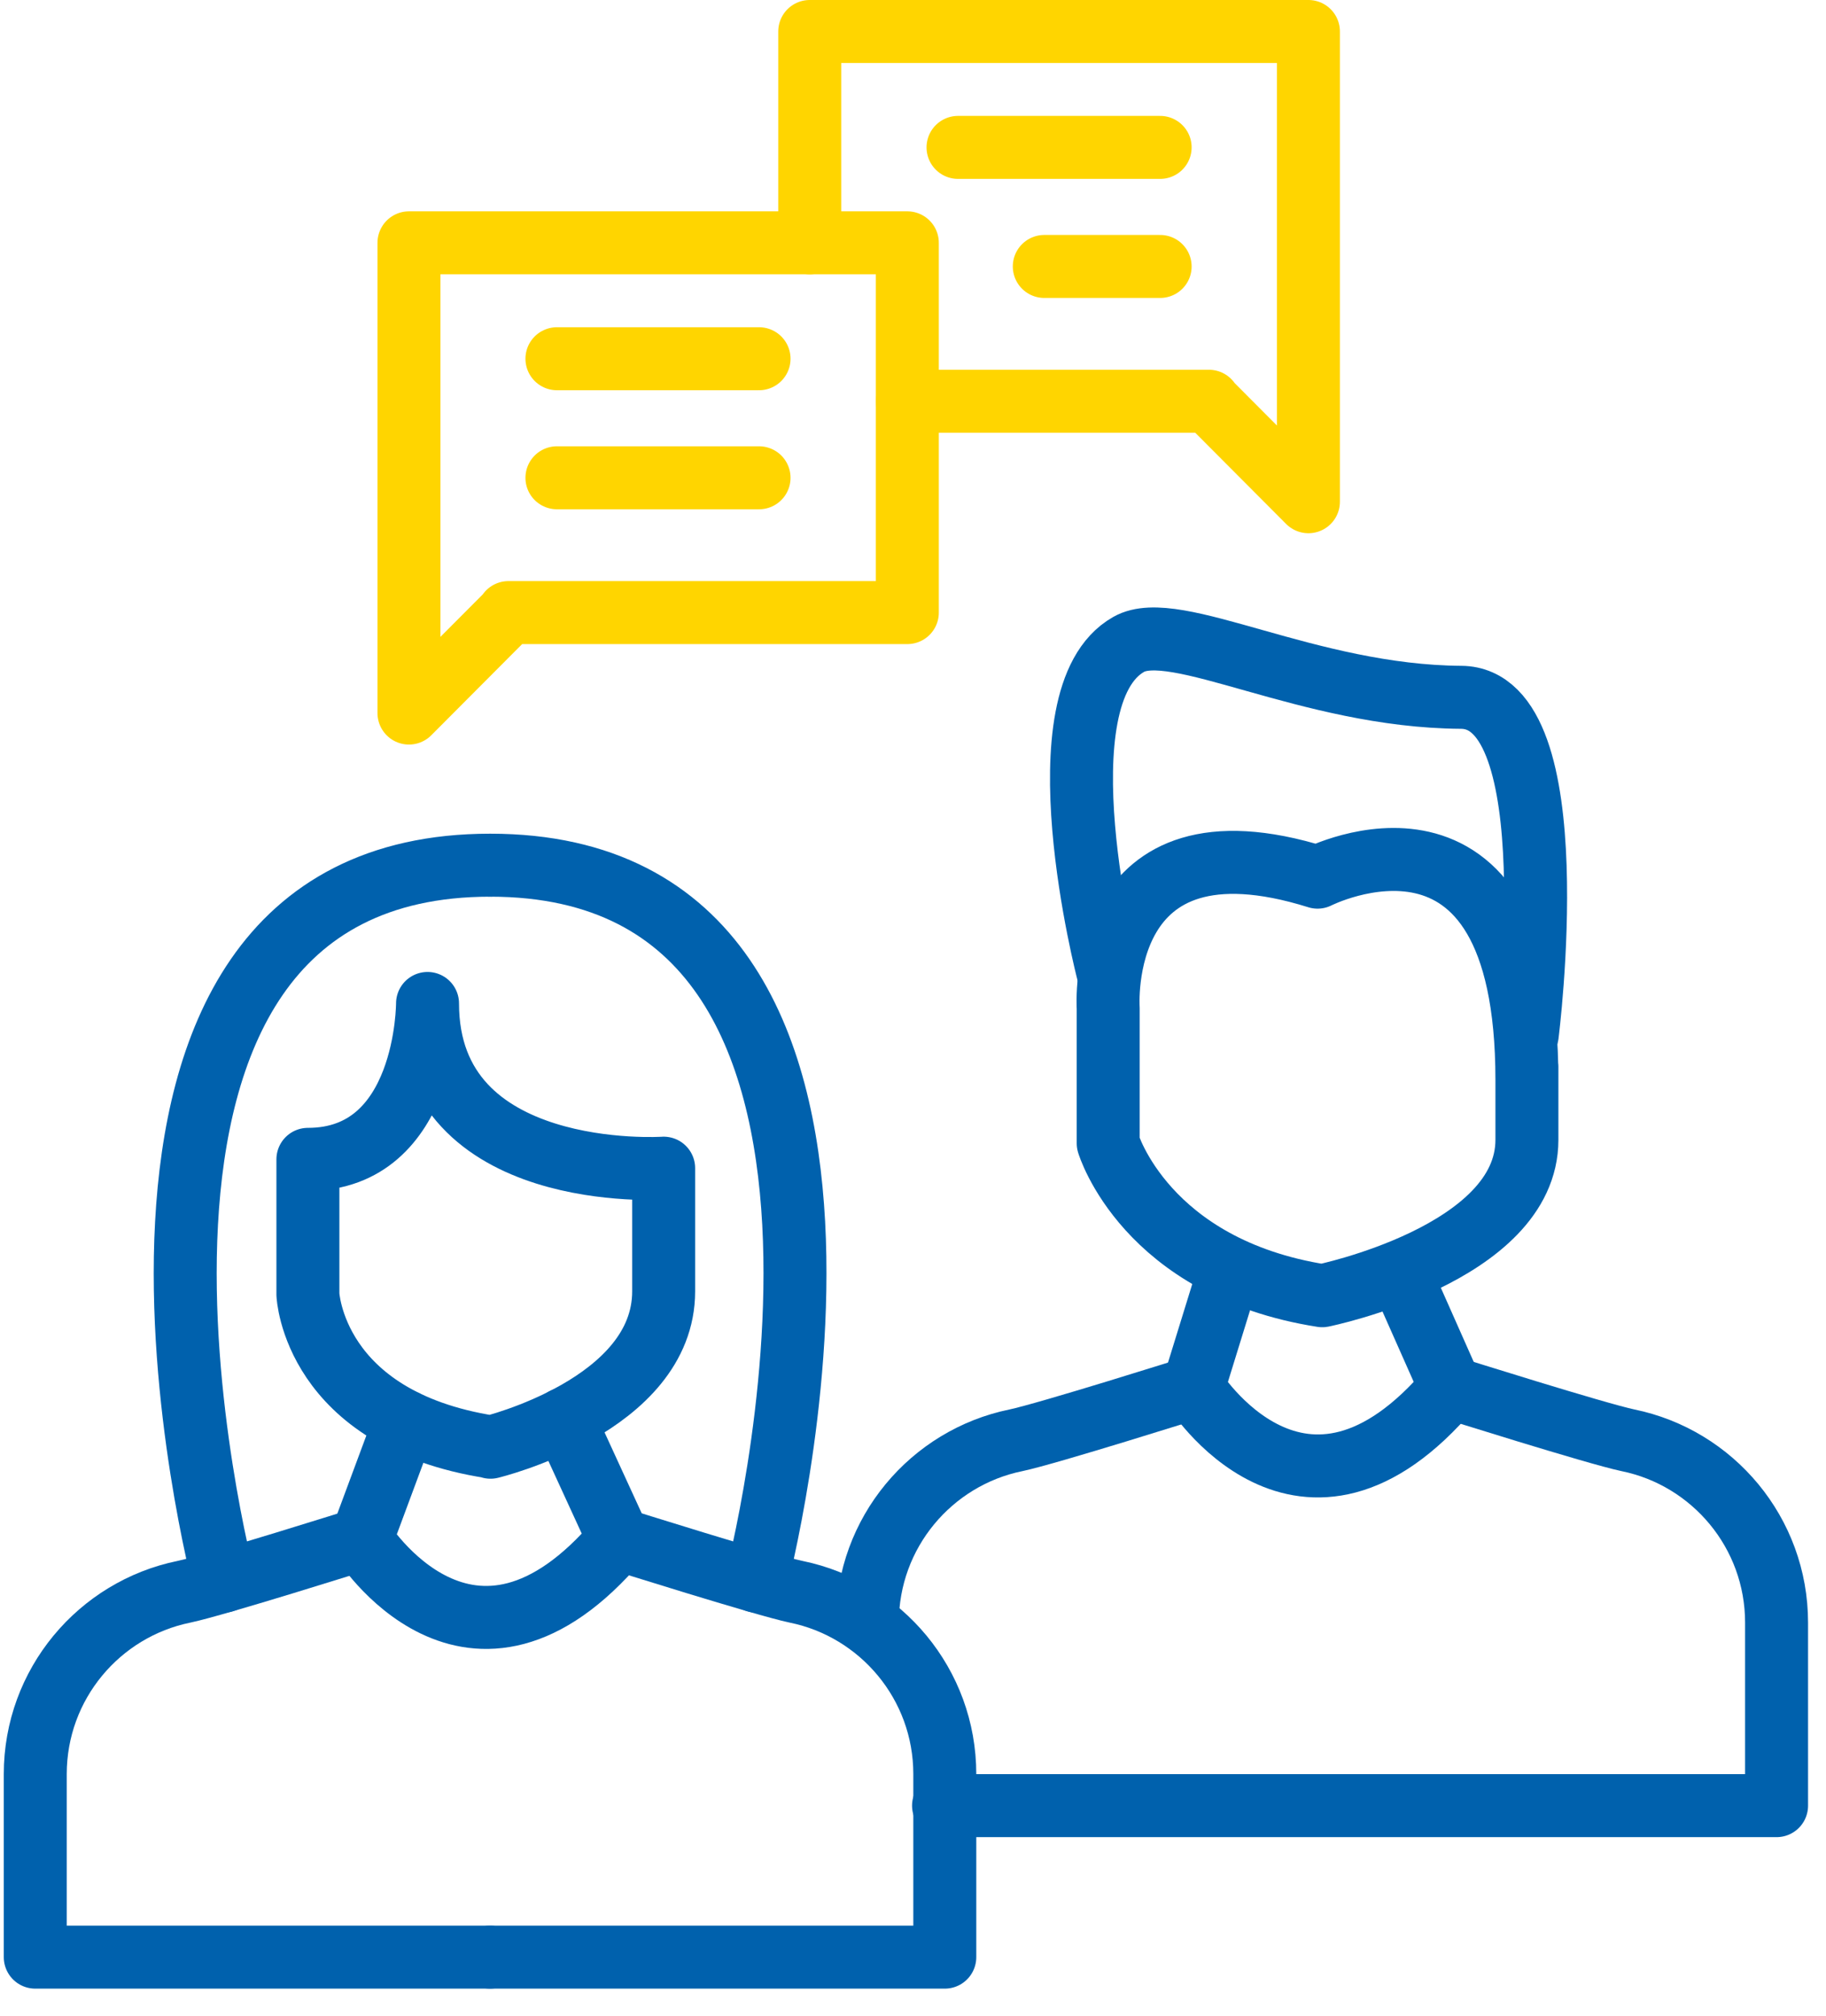
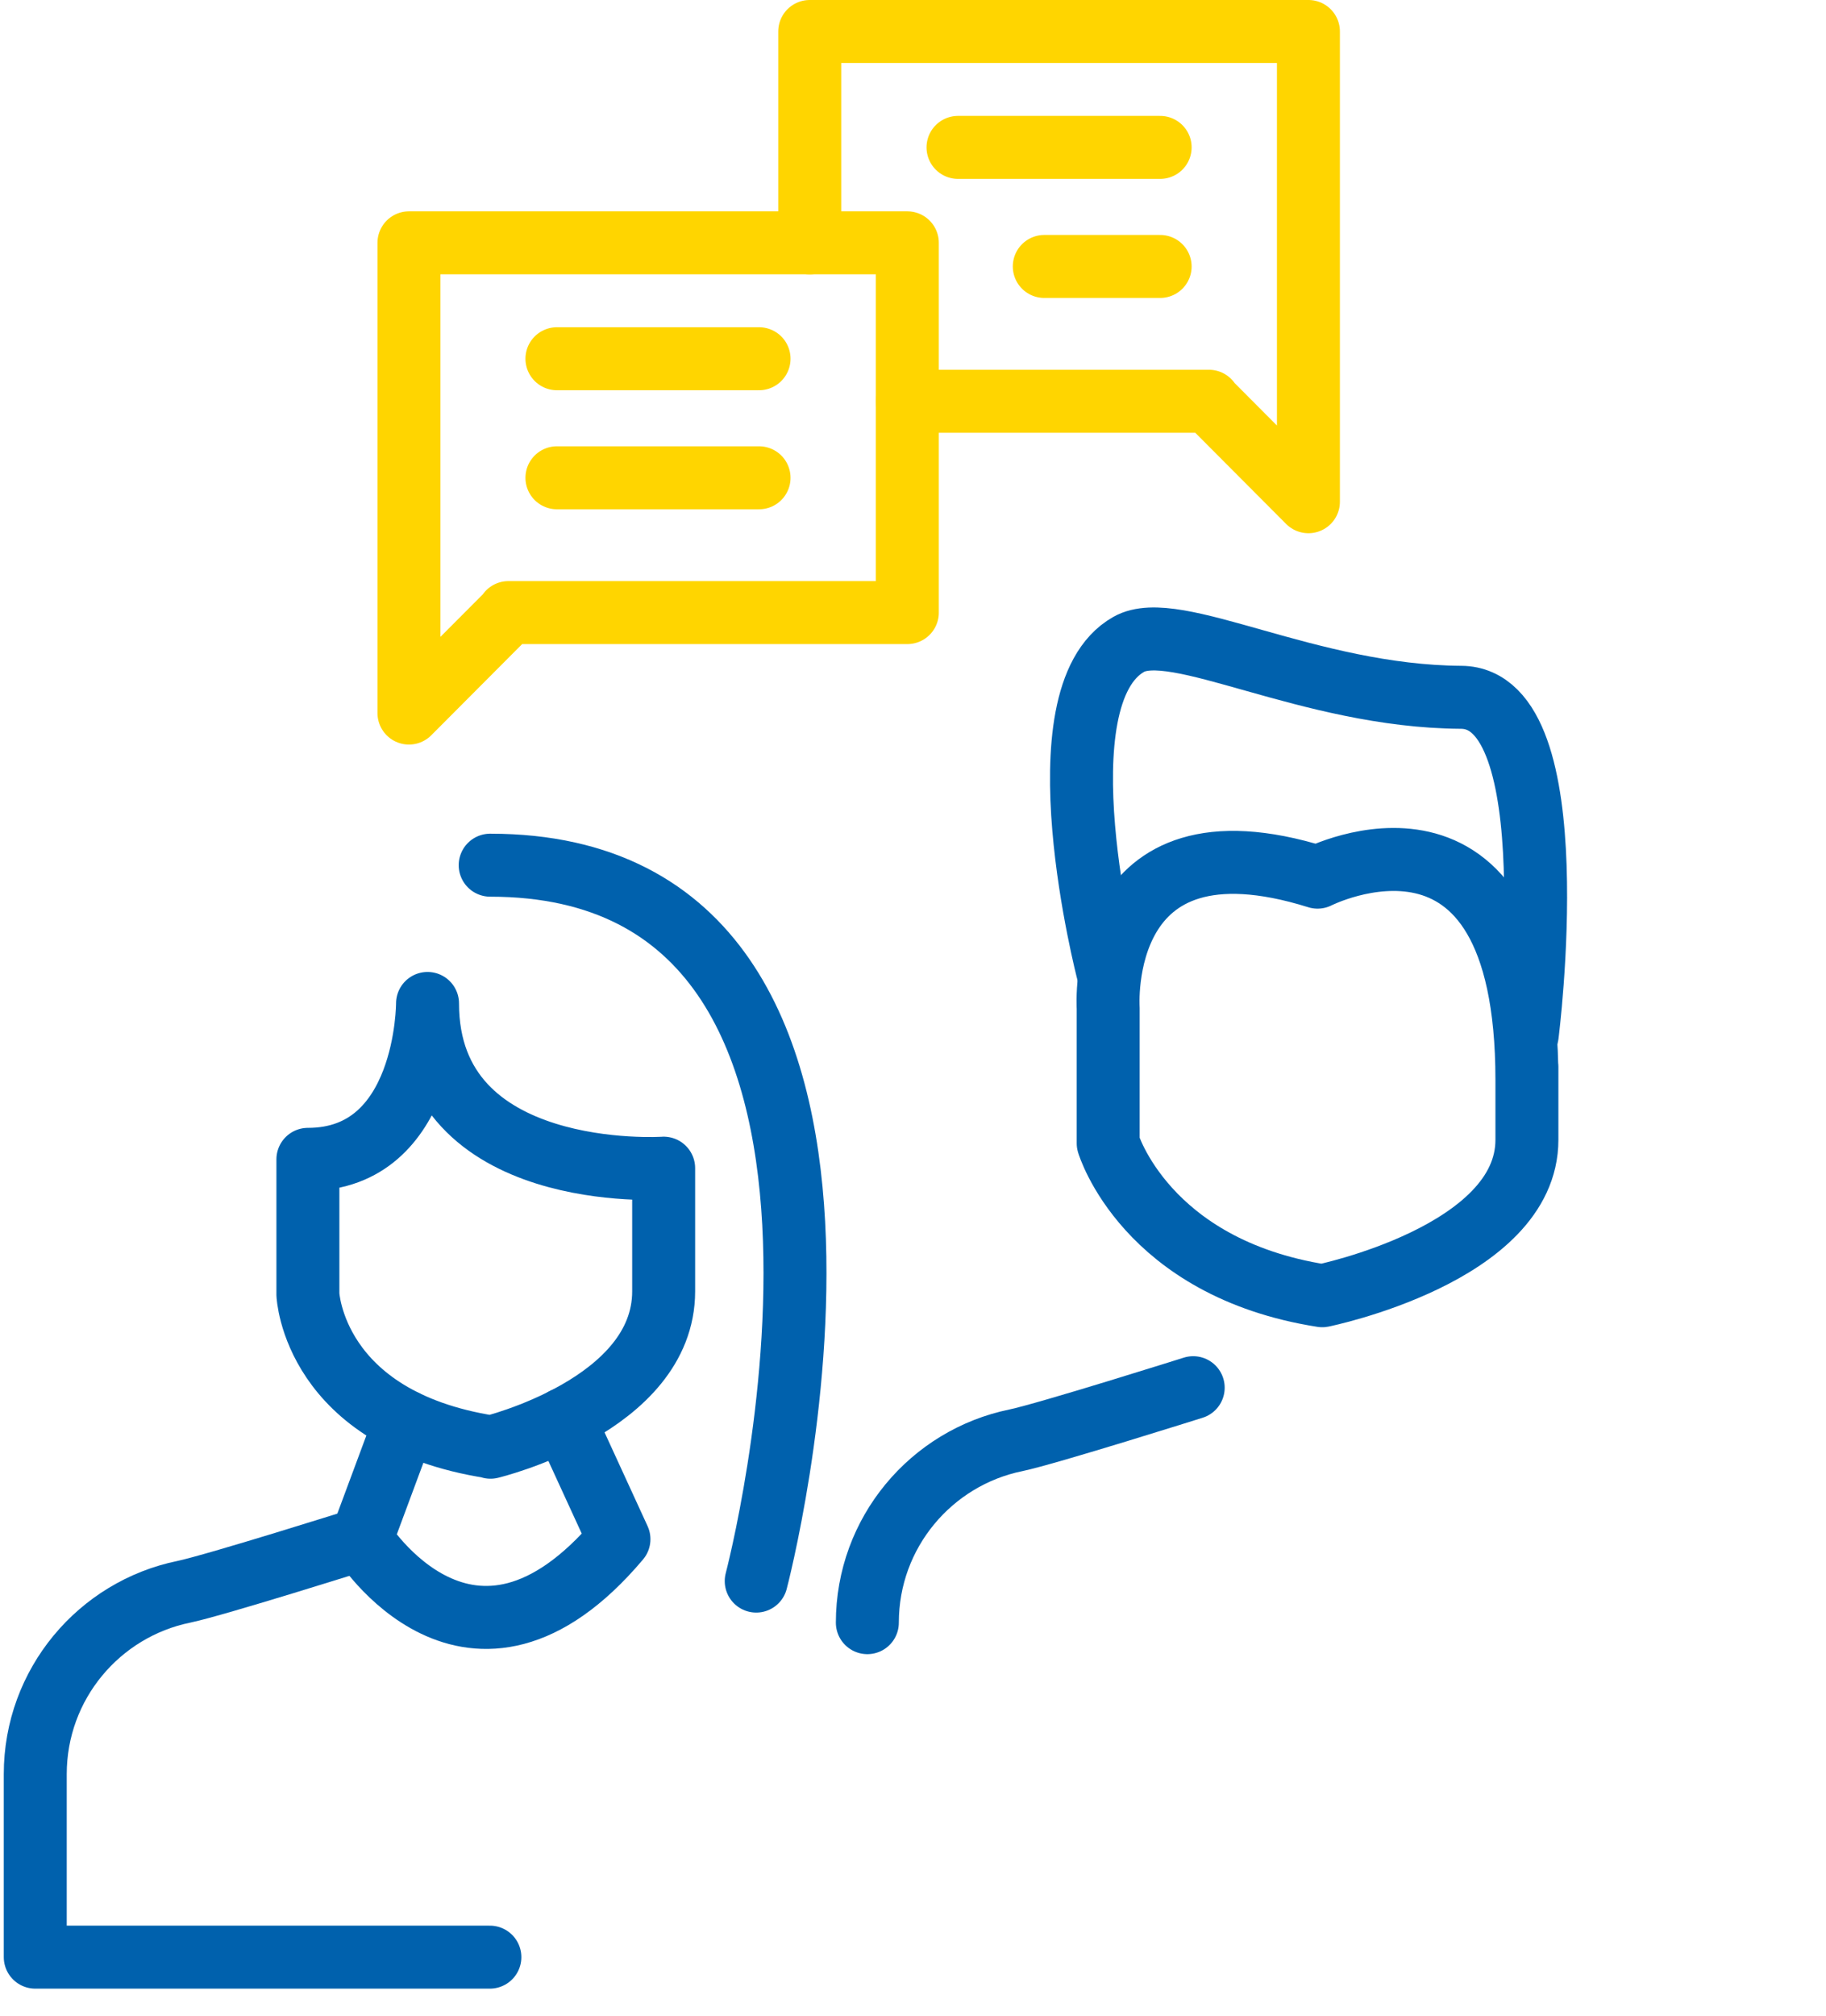
<svg xmlns="http://www.w3.org/2000/svg" width="58" height="64" viewBox="0 0 58 64" fill="none">
  <g clip-path="url(#clip0_550_3548)">
    <path d="M16.15 19.47L12.99 22.64V19.45V7.71H28.82V19.45H16.15V19.47Z" stroke="#FFD500" stroke-width="2" stroke-linecap="round" stroke-linejoin="round" />
    <path d="M17.69 11.39H24.11" stroke="#FFD500" stroke-width="2" stroke-linecap="round" stroke-linejoin="round" />
    <path d="M17.69 15.17H24.11" stroke="#FFD500" stroke-width="2" stroke-linecap="round" stroke-linejoin="round" />
    <path d="M28.82 12.74H38.4V12.76L41.56 15.93V12.74V1H25.72V7.71" stroke="#FFD500" stroke-width="2" stroke-linecap="round" stroke-linejoin="round" />
    <path d="M36.85 4.68H30.43" stroke="#FFD500" stroke-width="2" stroke-linecap="round" stroke-linejoin="round" />
    <path d="M36.85 8.46H33.17" stroke="#FFD500" stroke-width="2" stroke-linecap="round" stroke-linejoin="round" />
    <path d="M11.47 48.87C11.47 48.87 6.84 50.33 5.84 50.54C3.15 51.09 1.12 53.47 1.12 56.33V62.14H15.56" stroke="#0061AD" stroke-width="2" stroke-linecap="round" stroke-linejoin="round" />
-     <path d="M7.11 50.2C7.11 50.2 1.13 27.47 15.57 27.47" stroke="#0061AD" stroke-width="2" stroke-linecap="round" stroke-linejoin="round" />
-     <path d="M19.66 48.87C19.66 48.87 24.29 50.33 25.29 50.54C27.98 51.09 30.01 53.47 30.01 56.33V62.14H15.57" stroke="#0061AD" stroke-width="2" stroke-linecap="round" stroke-linejoin="round" />
    <path d="M15.58 45.95C15.58 45.95 21.08 44.63 21.08 41V37.09C21.08 37.09 13.58 37.59 13.58 31.86C13.58 31.86 13.59 36.81 9.78 36.81V41.1C9.78 41.1 9.95 45.06 15.58 45.94V45.95Z" stroke="#0061AD" stroke-width="2" stroke-linecap="round" stroke-linejoin="round" />
    <path d="M24.02 50.2C24.02 50.2 30.01 27.47 15.57 27.47" stroke="#0061AD" stroke-width="2" stroke-linecap="round" stroke-linejoin="round" />
    <path d="M17.91 45.06L19.66 48.87C14.94 54.46 11.48 48.87 11.48 48.87L12.87 45.13" stroke="#0061AD" stroke-width="2" stroke-linecap="round" stroke-linejoin="round" />
    <path d="M37.9 44.06C37.9 44.06 33.27 45.52 32.27 45.73C29.58 46.28 27.55 48.66 27.55 51.52" stroke="#0061AD" stroke-width="2" stroke-linecap="round" stroke-linejoin="round" />
-     <path d="M46.08 44.06C46.08 44.06 50.71 45.52 51.71 45.73C54.4 46.28 56.43 48.66 56.43 51.52V57.33H29.97" stroke="#0061AD" stroke-width="2" stroke-linecap="round" stroke-linejoin="round" />
    <path d="M48.5 34.28C48.5 34.28 48.5 32.55 48.5 36.19C48.5 39.82 42 41.14 42 41.14C36.38 40.26 35.2 36.3 35.2 36.3V32.01C35.2 32.01 34.76 25.63 41.85 27.85C41.85 27.85 48.5 24.47 48.5 34.29V34.28Z" stroke="#0061AD" stroke-width="2" stroke-linecap="round" stroke-linejoin="round" />
-     <path d="M44.5 40.5L46.08 44.06C41.36 49.65 37.9 44.06 37.9 44.06L39 40.5" stroke="#0061AD" stroke-width="2" stroke-linecap="round" stroke-linejoin="round" />
    <path d="M35.19 30.86C35.19 30.86 32.92 22.12 35.85 20.46C37.32 19.62 41.54 22.11 46.41 22.14C49.88 22.16 48.51 32.86 48.51 32.86" stroke="#0061AD" stroke-width="2" stroke-linecap="round" stroke-linejoin="round" />
  </g>
  <defs>
    <clipPath id="clip0_550_3548">
      <rect width="57.55" height="63.26" fill="white" />
    </clipPath>
  </defs>
</svg>